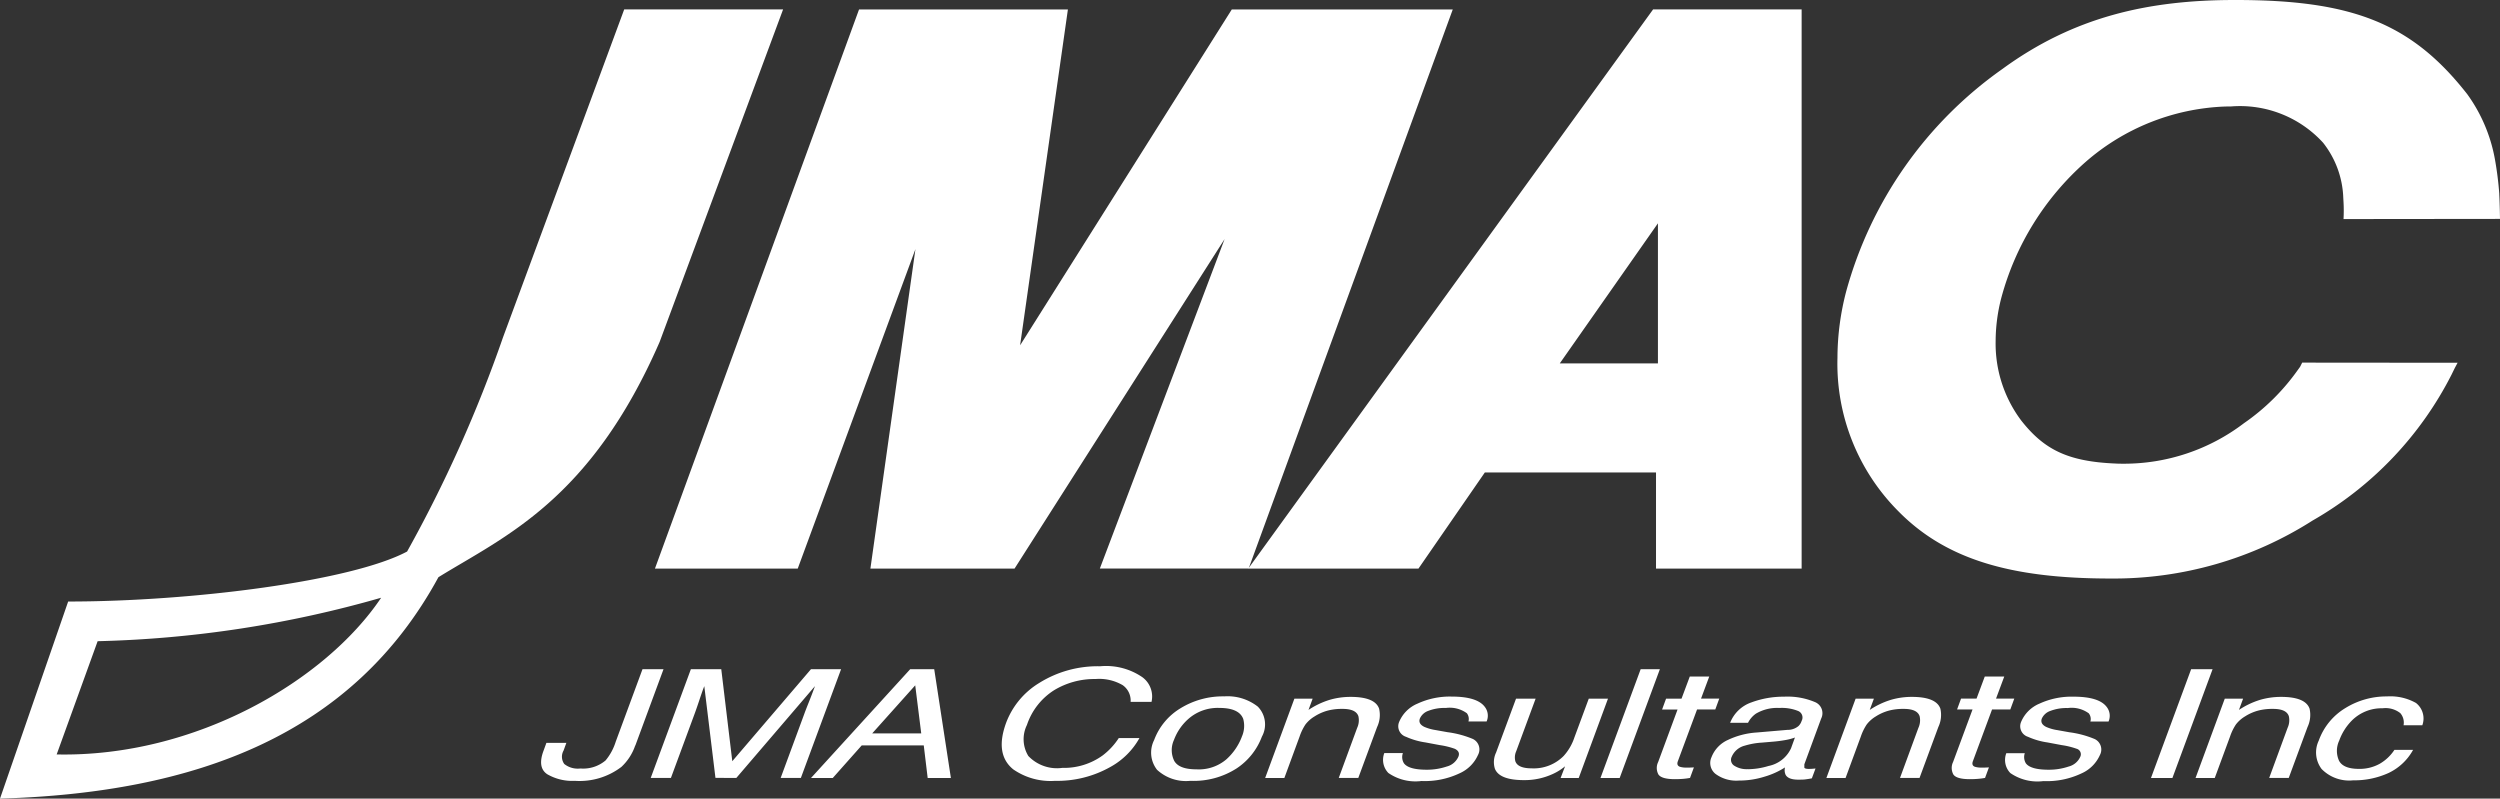
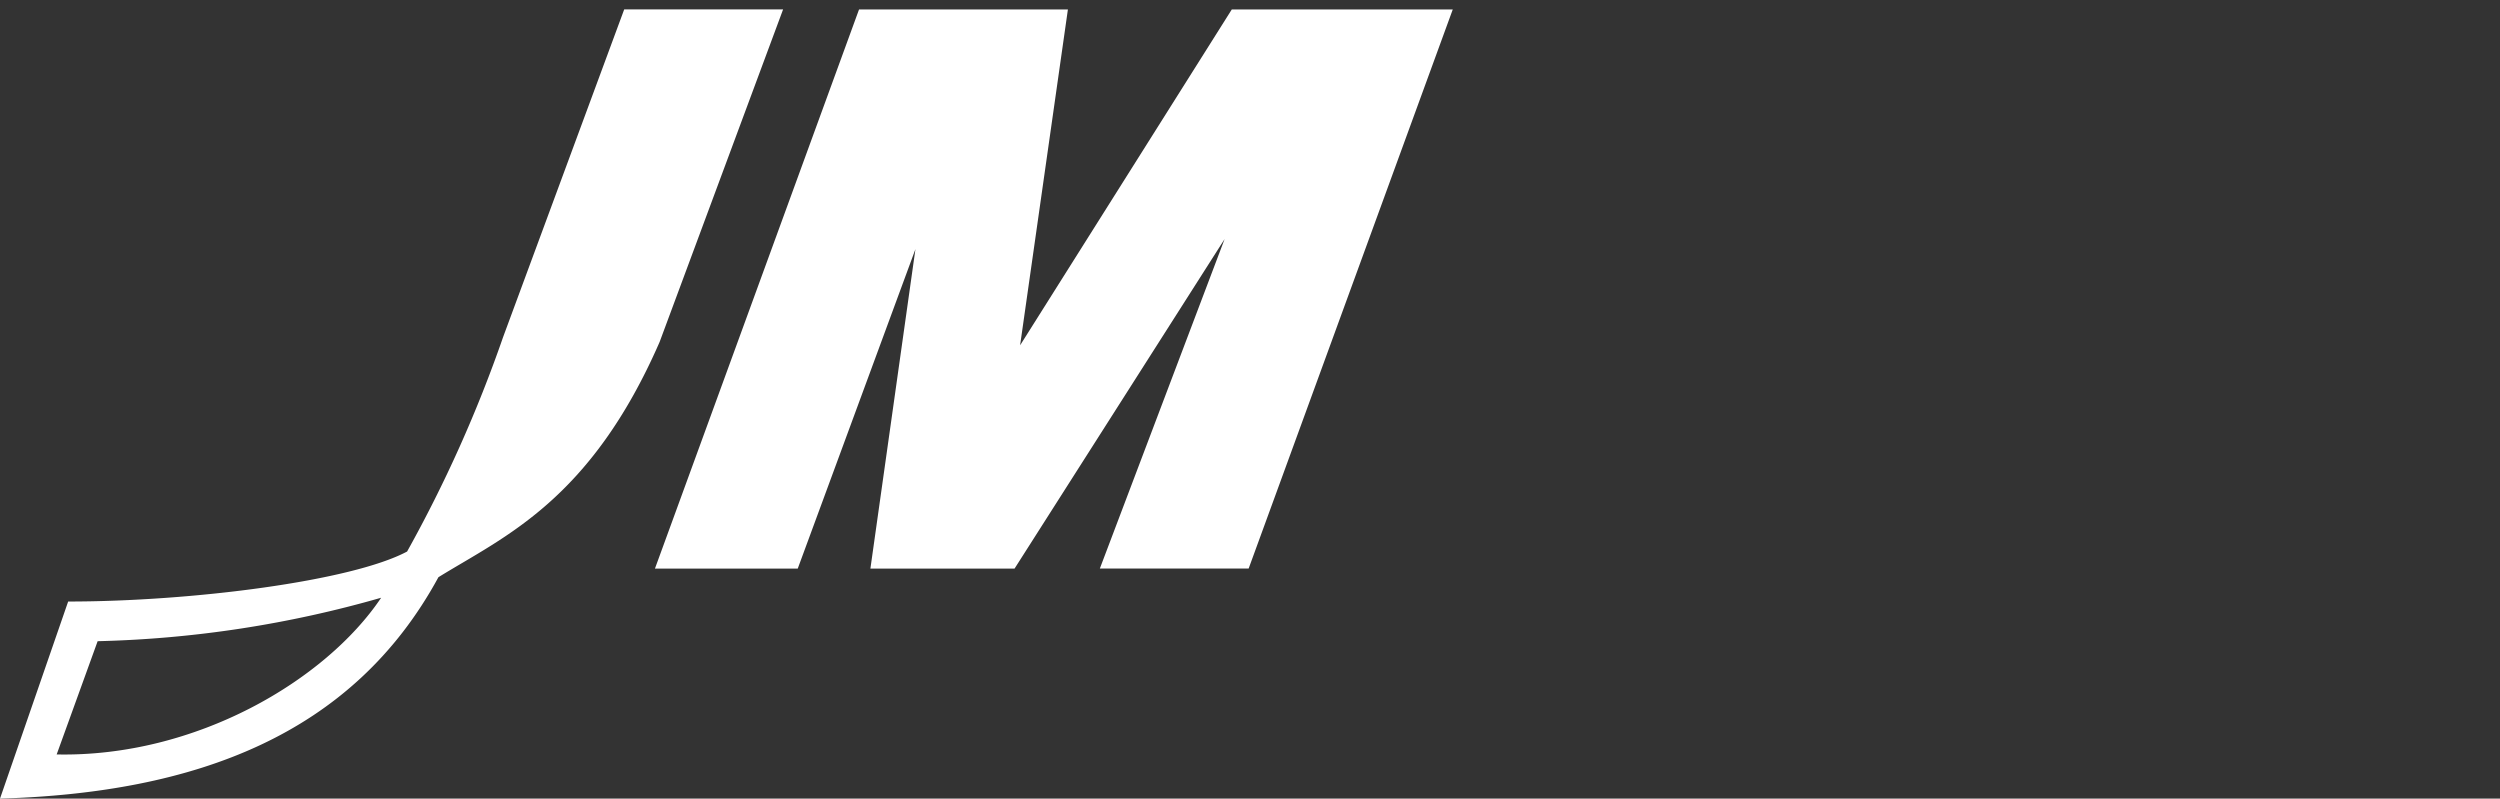
<svg xmlns="http://www.w3.org/2000/svg" width="144" height="46" viewBox="0 0 144 46" fill="none">
  <rect x="0" y="0" width="144" height="46" fill="#333333" stroke="none" />
  <path d="M35.954.542h9.152l-7.111 19.152c-3.985 9.135-8.944 11.207-12.742 13.553C20.295 42.373 11.227 45.669 0 46l3.926-11.352c7.132 0 16.329-1.176 19.523-2.88a77.585 77.585 0 005.529-12.35L35.954.542zM5.624 36.933l-2.36 6.523c8.018.166 15.496-4.267 18.691-9.027a64.579 64.579 0 01-16.33 2.504zM49.481.546h12.03l-2.753 19.343L70.951.545h12.728L71.922 32.748h-8.571l7.187-18.979-12.101 18.984h-8.302l2.594-18.403-6.78 18.403h-8.225L49.48.546z" fill="#fff" />
-   <path d="M95.22.54h8.554v32.21h-8.388v-5.535h-9.86l-3.822 5.535H71.9L95.22.54zm-5.378 20.392h5.655v-8.069l-5.655 8.07zm54.118-9.745a19.152 19.152 0 00-.26-2.053 9.147 9.147 0 00-1.587-3.71C138.898 1.313 135.457 0 128.768 0h-.039c-4.992 0-9.278.967-13.397 3.978a23.145 23.145 0 00-8.986 12.787 15.197 15.197 0 00-.508 3.848 12.03 12.03 0 003.493 8.82c2.728 2.783 6.48 3.887 12.202 3.89h.042a21.302 21.302 0 0011.627-3.338 20.242 20.242 0 007.998-8.388l.195-.399.162-.303-8.951-.008-.121.241-.136.188a12.481 12.481 0 01-3.099 3.062 11.4 11.4 0 01-6.921 2.332c-.153 0-.308 0-.463-.01-2.795-.114-4.15-.826-5.46-2.5a7.381 7.381 0 01-1.457-4.558c.004-.842.115-1.68.329-2.495a15.935 15.935 0 014.857-7.822 12.936 12.936 0 017.953-3.186c.144-.005.283-.008.423-.008a6.481 6.481 0 015.298 2.089 5.412 5.412 0 011.164 3.18l.014.24c.018.326.018.652 0 .978l9.013-.01s-.013-.882-.042-1.415m-107.37 31.75a3 3 0 01-.797 1.232 3.977 3.977 0 01-2.682.801 2.867 2.867 0 01-1.587-.38c-.385-.256-.458-.707-.212-1.36l.163-.447h1.15l-.163.447a.715.715 0 00.043.77c.263.208.597.3.93.259a1.995 1.995 0 001.449-.465c.264-.318.462-.685.584-1.08l1.542-4.175h1.211l-1.623 4.397m3.198-4.397h1.751l.635 5.3 4.533-5.3h1.734L46.13 44.81h-1.164l1.365-3.7c.045-.127.127-.338.246-.635.118-.297.241-.612.365-.954l-4.527 5.286H41.21l-.643-5.286-.074.192a38.97 38.97 0 00-.24.703c-.106.317-.186.544-.241.692l-1.366 3.699h-1.164l2.313-6.263zm12.634 0h1.383l.96 6.266h-1.337l-.226-1.877h-3.572l-1.668 1.877h-1.253l5.713-6.266zm.635 3.698l-.346-2.768-2.477 2.768h2.823zm13.253-1.817h-1.192a1.086 1.086 0 00-.456-.96 2.683 2.683 0 00-1.568-.354 4.48 4.48 0 00-2.393.65 3.792 3.792 0 00-1.556 1.998c-.281.57-.25 1.244.081 1.785.506.53 1.233.784 1.957.685a3.807 3.807 0 002.329-.72 4.01 4.01 0 00.924-.998h1.191a4.255 4.255 0 01-1.665 1.659 6.237 6.237 0 01-3.204.806 3.77 3.77 0 01-2.4-.661c-.72-.583-.855-1.483-.405-2.7a4.556 4.556 0 011.895-2.274 6.35 6.35 0 013.51-.965 3.7 3.7 0 012.434.628c.445.325.654.887.529 1.425m6.358 2.001a3.785 3.785 0 01-1.449 1.825 4.586 4.586 0 01-2.67.72 2.45 2.45 0 01-1.92-.636 1.602 1.602 0 01-.168-1.713 3.603 3.603 0 011.523-1.833 4.652 4.652 0 012.513-.683 2.82 2.82 0 011.934.589c.454.46.55 1.166.237 1.732m-1.164.022c.15-.326.183-.694.09-1.041-.158-.424-.617-.636-1.376-.636a2.556 2.556 0 00-1.671.538c-.425.339-.75.787-.94 1.297-.18.386-.176.834.013 1.216.185.325.612.486 1.28.486a2.444 2.444 0 001.724-.578 3.34 3.34 0 00.884-1.286m3.032-2.207h1.051l-.238.648c.37-.248.775-.442 1.2-.575a4.24 4.24 0 011.226-.175c.933 0 1.482.226 1.64.677.083.356.042.73-.115 1.06l-1.083 2.93h-1.126l1.059-2.879c.098-.21.123-.447.073-.673-.094-.283-.398-.424-.913-.424a3.32 3.32 0 00-.666.056 2.673 2.673 0 00-.941.375c-.205.12-.384.279-.53.467a2.98 2.98 0 00-.335.689l-.88 2.393h-1.106l1.684-4.57zm6.249 3.135a.682.682 0 00.062.588c.183.247.622.37 1.31.37.39.003.78-.059 1.151-.183.303-.076.553-.288.677-.575.076-.196 0-.346-.211-.448a4.53 4.53 0 00-.865-.212l-.82-.154a4.165 4.165 0 01-1.122-.324.636.636 0 01-.395-.862 1.961 1.961 0 011.058-1.05 4.422 4.422 0 011.959-.405c.993 0 1.631.201 1.924.605a.828.828 0 01.095.828h-1.046a.539.539 0 00-.093-.474 1.672 1.672 0 00-1.209-.303 2.57 2.57 0 00-1.01.166.828.828 0 00-.485.44c-.075.2.008.358.245.478.21.092.431.155.658.188l.688.123c.5.064.99.195 1.457.389a.669.669 0 01.297.926c-.21.47-.588.845-1.058 1.053a4.66 4.66 0 01-2.194.444 2.742 2.742 0 01-1.91-.463 1.086 1.086 0 01-.233-1.145h1.063m7.653-3.135l-1.12 3.033a.869.869 0 00-.048.571c.093.272.408.409.945.41a2.42 2.42 0 001.84-.717 2.97 2.97 0 00.613-1.053l.831-2.244h1.107l-1.685 4.569h-1.044l.257-.674a3.085 3.085 0 01-.697.439 3.88 3.88 0 01-1.67.358c-.938 0-1.496-.217-1.674-.652a1.281 1.281 0 01.066-.934l1.15-3.106h1.13zm6.051-1.698h1.106l-2.315 6.266h-1.106l2.315-6.266zm2.831.422h1.12l-.474 1.271h1.05l-.229.628h-1.05l-1.106 2.981c-.06.16-.021.266.114.318.135.04.276.055.416.047h.173l.221-.01-.223.606a3.845 3.845 0 01-.418.055 5.715 5.715 0 01-.453.017c-.518 0-.833-.093-.953-.275a.786.786 0 01-.011-.715l1.116-3.021h-.891l.23-.627h.89l.475-1.272m5.666 3.071a.964.964 0 00.596-.221.699.699 0 00.179-.294.406.406 0 00-.189-.569c-.346-.14-.719-.2-1.092-.178a2.392 2.392 0 00-1.346.325 1.416 1.416 0 00-.459.53h-1.03a2.02 2.02 0 011.223-1.175 5.302 5.302 0 011.881-.33 4.039 4.039 0 011.77.306.69.69 0 01.369.954l-.969 2.636v.192c.026.05.116.073.269.073l.169-.006.206-.019-.211.567a5.36 5.36 0 01-.413.065c-.095.01-.218.011-.373.011-.381 0-.623-.093-.726-.28a.65.65 0 01-.035-.425c-.363.232-.757.41-1.17.53a4.84 4.84 0 01-1.482.227 2.009 2.009 0 01-1.355-.387.804.804 0 01-.224-.965c.172-.44.509-.793.939-.986a4.547 4.547 0 011.657-.43l1.818-.155m-2.338 2.27a4.165 4.165 0 001.205-.187 1.816 1.816 0 001.298-1.02l.224-.619a3.075 3.075 0 01-.574.15 7.575 7.575 0 01-.657.086l-.691.059c-.33.02-.656.08-.972.175-.333.084-.609.32-.746.636a.399.399 0 00.154.523c.227.14.492.208.759.193m6.223-4.06h1.052l-.239.648a4.665 4.665 0 011.201-.575c.398-.118.81-.177 1.225-.175.934 0 1.481.226 1.642.677.081.357.04.73-.117 1.06l-1.082 2.93h-1.125l1.058-2.88a1.05 1.05 0 00.072-.672c-.093-.283-.397-.424-.912-.424a3.322 3.322 0 00-.667.056 2.679 2.679 0 00-.941.375c-.204.121-.384.28-.529.467a2.993 2.993 0 00-.336.689l-.881 2.393H105.2l1.684-4.57zm7.444-1.276h1.118l-.474 1.271h1.052l-.23.628h-1.052l-1.104 2.981c-.059.16-.021.266.114.318.135.04.275.055.415.047h.173l.222-.01-.223.606a4.03 4.03 0 01-.424.055c-.15.012-.301.017-.452.017-.517 0-.834-.093-.952-.275a.788.788 0 01-.013-.715l1.12-3.024h-.891l.23-.628h.892l.474-1.271m2.307 4.41a.696.696 0 00.06.59c.185.246.622.369 1.311.369a3.52 3.52 0 001.151-.183c.303-.076.554-.288.678-.575a.33.33 0 00-.211-.448 4.525 4.525 0 00-.866-.212l-.82-.154a4.166 4.166 0 01-1.121-.324.636.636 0 01-.395-.862 1.962 1.962 0 011.059-1.05 4.417 4.417 0 011.958-.4c.991 0 1.63.202 1.921.605.18.239.216.555.096.828h-1.045a.528.528 0 00-.094-.474 1.673 1.673 0 00-1.209-.303 2.578 2.578 0 00-1.009.167.83.83 0 00-.486.44c-.071.199.012.358.246.477.21.093.432.156.659.188l.686.123c.5.064.99.195 1.456.39a.67.67 0 01.298.925c-.21.47-.587.846-1.058 1.053a4.66 4.66 0 01-2.194.444 2.739 2.739 0 01-1.905-.463 1.082 1.082 0 01-.232-1.145h1.059m9.587-4.838h1.235l-2.314 6.266h-1.235l2.314-6.266zm1.94 1.698h1.052l-.238.648a4.652 4.652 0 011.201-.575 4.255 4.255 0 011.226-.175c.932 0 1.479.226 1.64.677.081.357.039.73-.117 1.06l-1.082 2.93h-1.126l1.058-2.88c.098-.21.124-.446.074-.672-.093-.284-.396-.424-.914-.424a3.325 3.325 0 00-.666.056 2.686 2.686 0 00-.941.375 1.86 1.86 0 00-.529.467 2.942 2.942 0 00-.335.689l-.883 2.393h-1.107l1.684-4.57m11.375 1.535h-1.077a.832.832 0 00-.188-.701 1.374 1.374 0 00-1.022-.279 2.423 2.423 0 00-1.777.715c-.32.326-.566.718-.72 1.148a1.382 1.382 0 00-.01 1.157c.165.313.546.47 1.144.47a2.38 2.38 0 001.199-.293c.341-.197.631-.471.847-.8h1.075a3.145 3.145 0 01-1.408 1.328 4.755 4.755 0 01-2.042.425 2.216 2.216 0 01-1.819-.654 1.58 1.58 0 01-.163-1.636 3.608 3.608 0 011.535-1.874 4.495 4.495 0 012.393-.669 3.012 3.012 0 011.67.376c.39.304.538.828.364 1.292" fill="#fff" />
</svg>